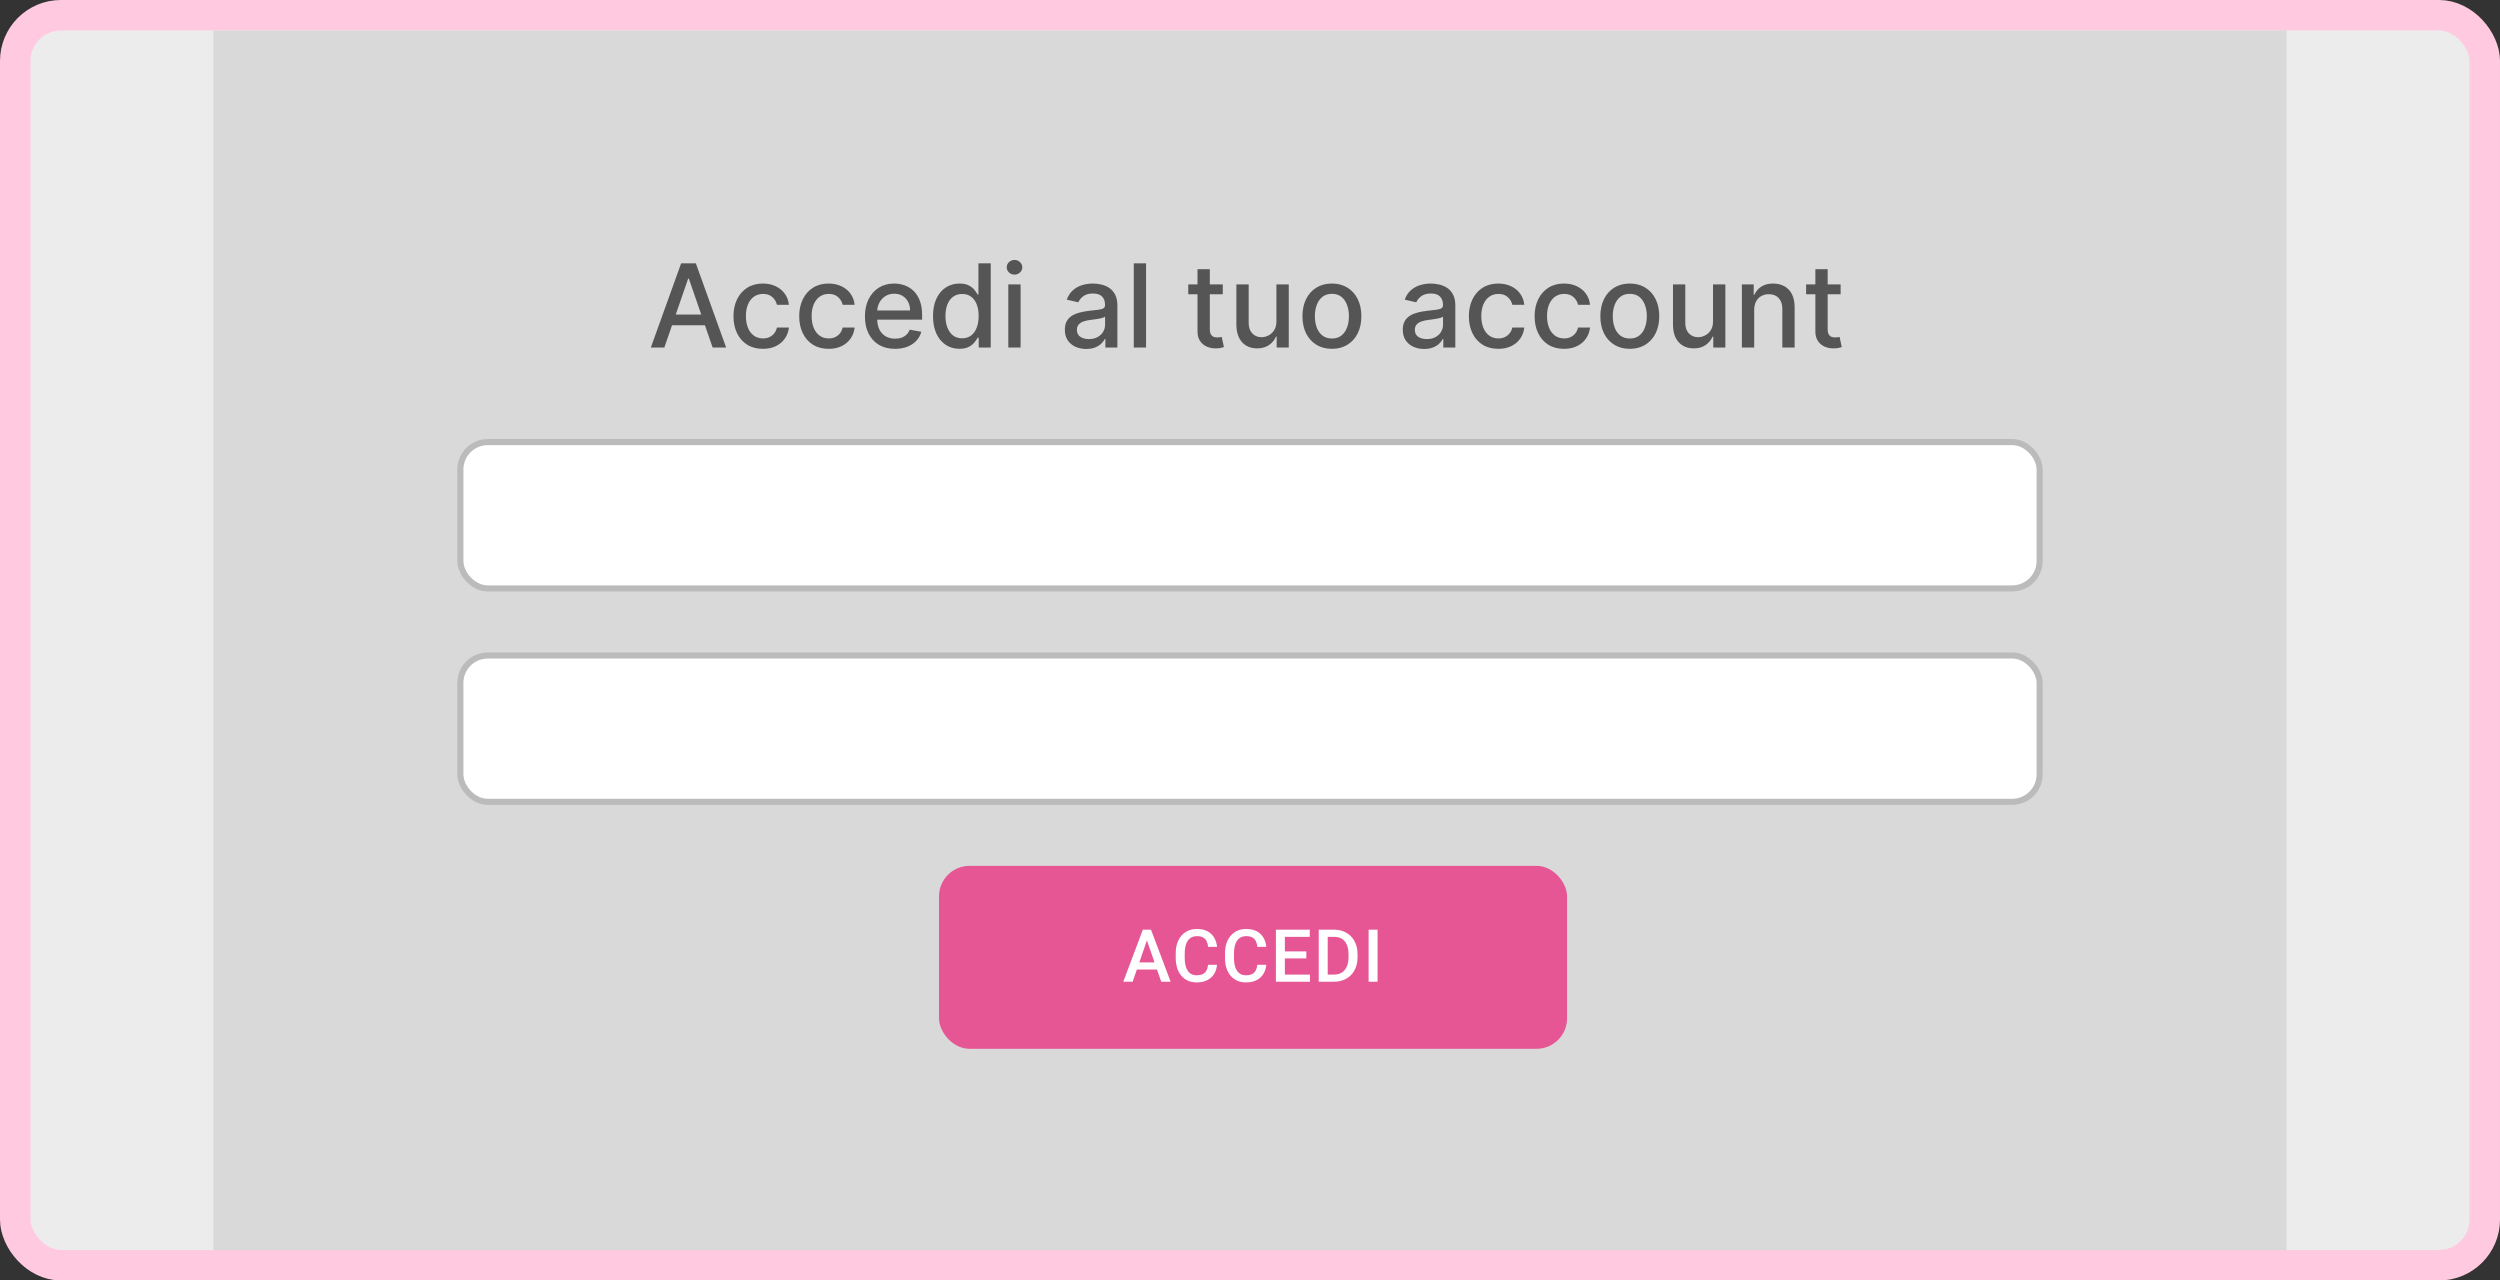
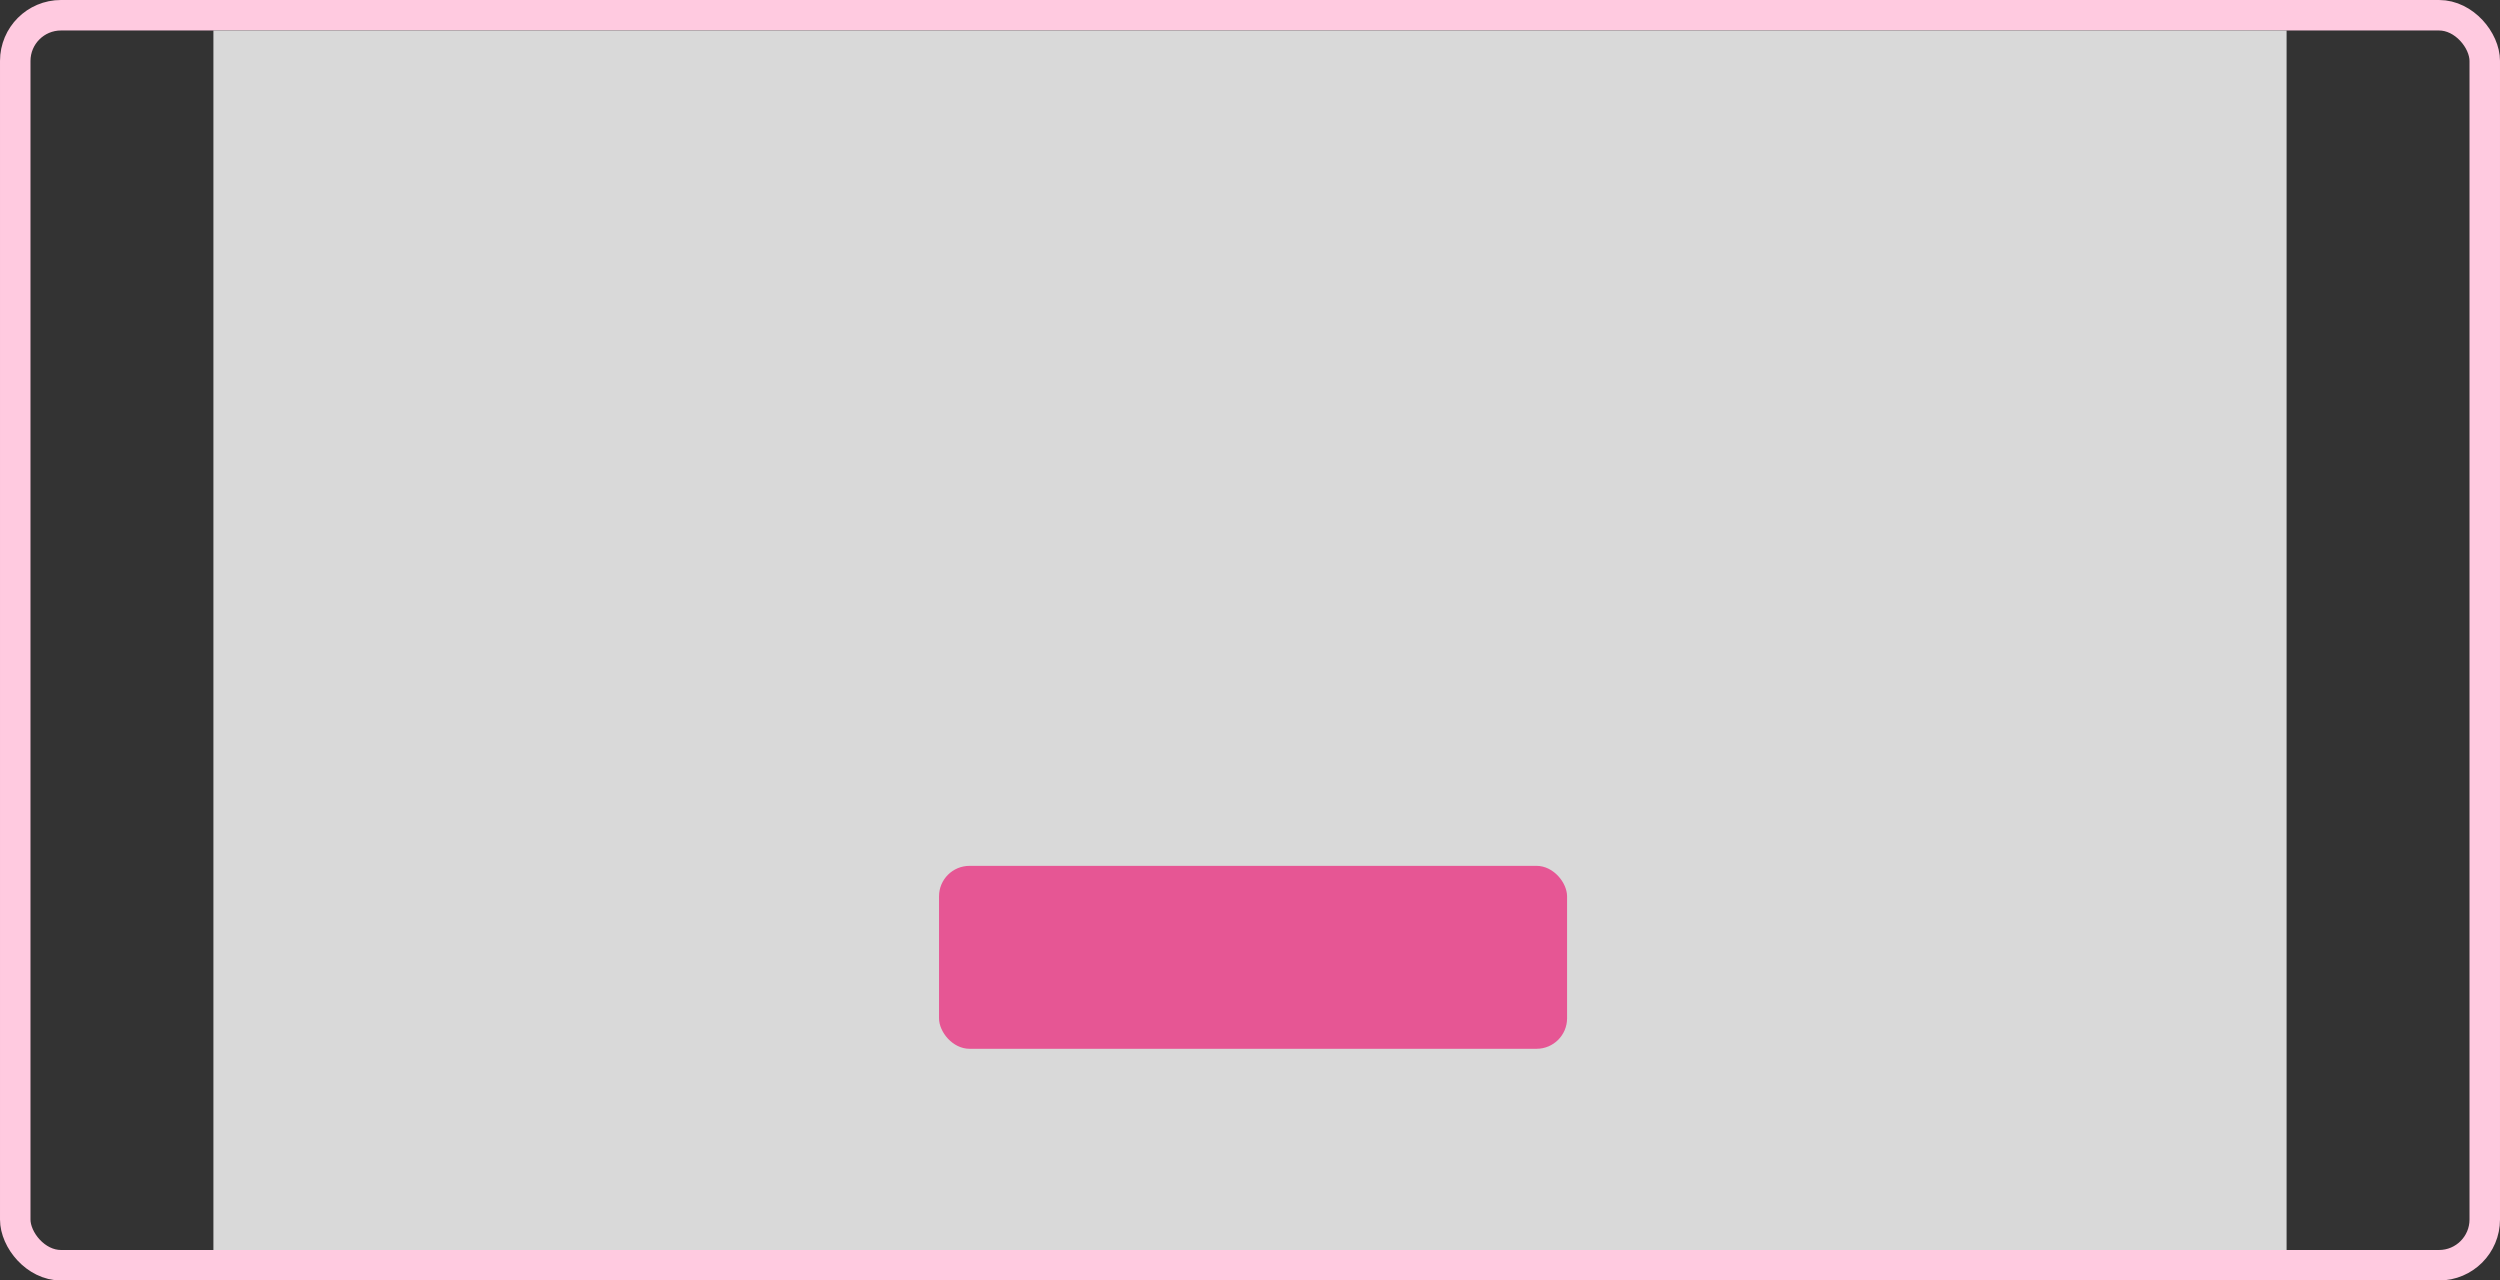
<svg xmlns="http://www.w3.org/2000/svg" width="410" height="210" viewBox="0 0 410 210" fill="none">
  <rect x="0" y="0" width="410" height="210" fill="#333333" stroke="none" />
-   <rect x="2.5" y="2.5" width="405" height="205" rx="7.5" fill="#ECECEC" />
  <rect x="2.5" y="2.5" width="405" height="205" rx="7.5" stroke="#FFCAE0" stroke-width="5" />
  <rect x="35" y="5" width="340" height="200" fill="#D9D9D9" />
-   <rect x="75.5" y="72.5" width="259" height="24" rx="4.5" fill="white" stroke="#BBBBBB" />
-   <rect x="75.5" y="107.5" width="259" height="24" rx="4.5" fill="white" stroke="#BBBBBB" />
  <rect x="154" y="142" width="103" height="30" rx="5" fill="#E65694" />
-   <path d="M188.306 153.605L185.757 161H184.216L187.427 152.469H188.412L188.306 153.605ZM190.439 161L187.884 153.605L187.773 152.469H188.763L191.986 161H190.439ZM190.316 157.836V159.002H185.675V157.836H190.316ZM198.126 158.223H199.591C199.544 158.781 199.388 159.279 199.122 159.717C198.857 160.15 198.484 160.492 198.003 160.742C197.523 160.992 196.939 161.117 196.251 161.117C195.724 161.117 195.249 161.023 194.827 160.836C194.406 160.645 194.044 160.375 193.744 160.027C193.443 159.676 193.212 159.252 193.052 158.756C192.896 158.26 192.818 157.705 192.818 157.092V156.383C192.818 155.77 192.898 155.215 193.058 154.719C193.222 154.223 193.456 153.799 193.761 153.447C194.066 153.092 194.431 152.82 194.857 152.633C195.286 152.445 195.769 152.352 196.304 152.352C196.984 152.352 197.558 152.477 198.027 152.727C198.495 152.977 198.859 153.322 199.117 153.764C199.378 154.205 199.538 154.711 199.597 155.281H198.132C198.093 154.914 198.007 154.6 197.874 154.338C197.745 154.076 197.554 153.877 197.3 153.74C197.046 153.6 196.714 153.529 196.304 153.529C195.968 153.529 195.675 153.592 195.425 153.717C195.175 153.842 194.966 154.025 194.798 154.268C194.63 154.51 194.503 154.809 194.417 155.164C194.335 155.516 194.294 155.918 194.294 156.371V157.092C194.294 157.521 194.331 157.912 194.406 158.264C194.484 158.611 194.601 158.91 194.757 159.16C194.917 159.41 195.12 159.604 195.367 159.74C195.613 159.877 195.908 159.945 196.251 159.945C196.669 159.945 197.007 159.879 197.265 159.746C197.527 159.613 197.724 159.42 197.857 159.166C197.994 158.908 198.083 158.594 198.126 158.223ZM206.206 158.223H207.671C207.624 158.781 207.468 159.279 207.202 159.717C206.937 160.15 206.564 160.492 206.083 160.742C205.603 160.992 205.019 161.117 204.331 161.117C203.804 161.117 203.329 161.023 202.907 160.836C202.485 160.645 202.124 160.375 201.823 160.027C201.523 159.676 201.292 159.252 201.132 158.756C200.976 158.26 200.898 157.705 200.898 157.092V156.383C200.898 155.77 200.978 155.215 201.138 154.719C201.302 154.223 201.536 153.799 201.841 153.447C202.146 153.092 202.511 152.82 202.937 152.633C203.366 152.445 203.849 152.352 204.384 152.352C205.064 152.352 205.638 152.477 206.107 152.727C206.575 152.977 206.939 153.322 207.196 153.764C207.458 154.205 207.618 154.711 207.677 155.281H206.212C206.173 154.914 206.087 154.6 205.954 154.338C205.825 154.076 205.634 153.877 205.38 153.74C205.126 153.6 204.794 153.529 204.384 153.529C204.048 153.529 203.755 153.592 203.505 153.717C203.255 153.842 203.046 154.025 202.878 154.268C202.71 154.51 202.583 154.809 202.497 155.164C202.415 155.516 202.374 155.918 202.374 156.371V157.092C202.374 157.521 202.411 157.912 202.485 158.264C202.564 158.611 202.681 158.91 202.837 159.16C202.997 159.41 203.2 159.604 203.446 159.74C203.692 159.877 203.987 159.945 204.331 159.945C204.749 159.945 205.087 159.879 205.345 159.746C205.607 159.613 205.804 159.42 205.937 159.166C206.073 158.908 206.163 158.594 206.206 158.223ZM214.831 159.834V161H210.302V159.834H214.831ZM210.718 152.469V161H209.247V152.469H210.718ZM214.239 156.031V157.18H210.302V156.031H214.239ZM214.802 152.469V153.641H210.302V152.469H214.802ZM218.751 161H216.928L216.94 159.834H218.751C219.278 159.834 219.719 159.719 220.075 159.488C220.434 159.258 220.704 158.928 220.883 158.498C221.067 158.068 221.159 157.557 221.159 156.963V156.5C221.159 156.039 221.106 155.631 221.001 155.275C220.899 154.92 220.747 154.621 220.544 154.379C220.344 154.137 220.098 153.953 219.805 153.828C219.516 153.703 219.182 153.641 218.803 153.641H216.893V152.469H218.803C219.37 152.469 219.887 152.564 220.356 152.756C220.825 152.943 221.229 153.215 221.569 153.57C221.913 153.926 222.176 154.352 222.36 154.848C222.544 155.344 222.635 155.898 222.635 156.512V156.963C222.635 157.576 222.544 158.131 222.36 158.627C222.176 159.123 221.913 159.549 221.569 159.904C221.225 160.256 220.815 160.527 220.339 160.719C219.866 160.906 219.337 161 218.751 161ZM217.743 152.469V161H216.272V152.469H217.743ZM225.922 152.469V161H224.452V152.469H225.922Z" fill="white" />
-   <path d="M108.948 57H106.735L111.707 43.182H114.116L119.089 57H116.875L112.969 45.692H112.861L108.948 57ZM109.319 51.589H116.498V53.343H109.319V51.589ZM125.121 57.209C124.117 57.209 123.254 56.982 122.53 56.528C121.81 56.069 121.257 55.437 120.87 54.632C120.483 53.827 120.29 52.904 120.29 51.865C120.29 50.813 120.487 49.884 120.883 49.079C121.279 48.269 121.837 47.637 122.557 47.183C123.276 46.729 124.124 46.501 125.1 46.501C125.887 46.501 126.589 46.648 127.205 46.94C127.822 47.228 128.319 47.633 128.697 48.154C129.079 48.676 129.306 49.286 129.378 49.983H127.415C127.307 49.497 127.059 49.079 126.672 48.728C126.29 48.377 125.777 48.202 125.134 48.202C124.572 48.202 124.079 48.35 123.656 48.647C123.238 48.939 122.912 49.358 122.678 49.902C122.444 50.442 122.327 51.081 122.327 51.818C122.327 52.574 122.442 53.226 122.671 53.775C122.901 54.324 123.225 54.749 123.643 55.05C124.066 55.351 124.563 55.502 125.134 55.502C125.516 55.502 125.863 55.432 126.173 55.293C126.488 55.149 126.751 54.944 126.962 54.679C127.178 54.414 127.329 54.094 127.415 53.721H129.378C129.306 54.391 129.088 54.989 128.723 55.516C128.359 56.042 127.871 56.456 127.259 56.757C126.652 57.059 125.939 57.209 125.121 57.209ZM135.901 57.209C134.898 57.209 134.034 56.982 133.31 56.528C132.59 56.069 132.037 55.437 131.65 54.632C131.263 53.827 131.07 52.904 131.07 51.865C131.07 50.813 131.268 49.884 131.664 49.079C132.059 48.269 132.617 47.637 133.337 47.183C134.057 46.729 134.904 46.501 135.881 46.501C136.668 46.501 137.369 46.648 137.986 46.94C138.602 47.228 139.099 47.633 139.477 48.154C139.859 48.676 140.086 49.286 140.158 49.983H138.195C138.087 49.497 137.839 49.079 137.453 48.728C137.07 48.377 136.558 48.202 135.914 48.202C135.352 48.202 134.859 48.35 134.437 48.647C134.018 48.939 133.692 49.358 133.458 49.902C133.224 50.442 133.107 51.081 133.107 51.818C133.107 52.574 133.222 53.226 133.452 53.775C133.681 54.324 134.005 54.749 134.423 55.05C134.846 55.351 135.343 55.502 135.914 55.502C136.297 55.502 136.643 55.432 136.953 55.293C137.268 55.149 137.531 54.944 137.743 54.679C137.959 54.414 138.109 54.094 138.195 53.721H140.158C140.086 54.391 139.868 54.989 139.504 55.516C139.139 56.042 138.651 56.456 138.04 56.757C137.432 57.059 136.719 57.209 135.901 57.209ZM146.782 57.209C145.761 57.209 144.882 56.991 144.144 56.555C143.411 56.114 142.844 55.495 142.444 54.699C142.048 53.899 141.85 52.961 141.85 51.886C141.85 50.824 142.048 49.889 142.444 49.079C142.844 48.269 143.402 47.637 144.117 47.183C144.837 46.729 145.678 46.501 146.641 46.501C147.225 46.501 147.792 46.598 148.341 46.791C148.89 46.985 149.382 47.289 149.818 47.702C150.255 48.116 150.599 48.654 150.851 49.315C151.103 49.972 151.229 50.77 151.229 51.71V52.425H142.99V50.914H149.252C149.252 50.383 149.144 49.913 148.928 49.504C148.712 49.09 148.408 48.764 148.017 48.526C147.63 48.287 147.176 48.168 146.654 48.168C146.087 48.168 145.593 48.307 145.17 48.586C144.751 48.861 144.428 49.221 144.198 49.666C143.973 50.107 143.861 50.586 143.861 51.103V52.284C143.861 52.976 143.982 53.566 144.225 54.051C144.472 54.537 144.817 54.908 145.257 55.165C145.698 55.417 146.213 55.543 146.803 55.543C147.185 55.543 147.533 55.489 147.848 55.381C148.163 55.268 148.435 55.102 148.665 54.881C148.894 54.661 149.07 54.389 149.191 54.065L151.1 54.409C150.948 54.971 150.673 55.464 150.277 55.887C149.886 56.305 149.393 56.631 148.8 56.865C148.21 57.094 147.538 57.209 146.782 57.209ZM157.347 57.202C156.51 57.202 155.763 56.989 155.107 56.561C154.454 56.13 153.942 55.516 153.568 54.719C153.199 53.919 153.015 52.959 153.015 51.838C153.015 50.718 153.202 49.76 153.575 48.964C153.953 48.168 154.47 47.559 155.127 47.136C155.784 46.713 156.528 46.501 157.36 46.501C158.003 46.501 158.521 46.609 158.912 46.825C159.308 47.037 159.614 47.284 159.83 47.568C160.05 47.851 160.221 48.1 160.342 48.316H160.464V43.182H162.481V57H160.511V55.387H160.342C160.221 55.608 160.045 55.86 159.816 56.143C159.591 56.426 159.281 56.674 158.885 56.885C158.489 57.097 157.976 57.202 157.347 57.202ZM157.792 55.482C158.372 55.482 158.862 55.329 159.263 55.023C159.668 54.713 159.974 54.283 160.18 53.734C160.392 53.186 160.498 52.547 160.498 51.818C160.498 51.099 160.394 50.469 160.187 49.929C159.98 49.389 159.677 48.969 159.276 48.667C158.876 48.366 158.381 48.215 157.792 48.215C157.185 48.215 156.679 48.373 156.274 48.688C155.869 49.002 155.563 49.432 155.356 49.976C155.154 50.52 155.053 51.135 155.053 51.818C155.053 52.511 155.156 53.134 155.363 53.687C155.57 54.24 155.876 54.679 156.281 55.003C156.69 55.322 157.194 55.482 157.792 55.482ZM165.361 57V46.636H167.378V57H165.361ZM166.379 45.037C166.029 45.037 165.727 44.92 165.475 44.686C165.228 44.448 165.104 44.165 165.104 43.836C165.104 43.503 165.228 43.22 165.475 42.986C165.727 42.748 166.029 42.629 166.379 42.629C166.73 42.629 167.029 42.748 167.277 42.986C167.529 43.22 167.655 43.503 167.655 43.836C167.655 44.165 167.529 44.448 167.277 44.686C167.029 44.92 166.73 45.037 166.379 45.037ZM178.136 57.229C177.48 57.229 176.886 57.108 176.355 56.865C175.824 56.618 175.404 56.26 175.093 55.792C174.787 55.325 174.635 54.751 174.635 54.072C174.635 53.487 174.747 53.006 174.972 52.628C175.197 52.25 175.5 51.951 175.883 51.73C176.265 51.51 176.692 51.344 177.165 51.231C177.637 51.119 178.118 51.033 178.609 50.975C179.229 50.903 179.733 50.844 180.12 50.799C180.507 50.75 180.788 50.671 180.963 50.563C181.139 50.455 181.227 50.28 181.227 50.037V49.99C181.227 49.4 181.06 48.944 180.727 48.62C180.399 48.296 179.909 48.134 179.256 48.134C178.577 48.134 178.042 48.285 177.651 48.586C177.264 48.883 176.996 49.214 176.848 49.578L174.952 49.146C175.177 48.517 175.505 48.008 175.937 47.621C176.373 47.23 176.875 46.947 177.441 46.771C178.008 46.591 178.604 46.501 179.229 46.501C179.643 46.501 180.082 46.551 180.545 46.65C181.013 46.744 181.449 46.92 181.854 47.176C182.263 47.432 182.598 47.799 182.859 48.276C183.12 48.748 183.251 49.362 183.251 50.118V57H181.28V55.583H181.2C181.069 55.844 180.873 56.1 180.613 56.352C180.352 56.604 180.017 56.813 179.607 56.98C179.198 57.146 178.708 57.229 178.136 57.229ZM178.575 55.61C179.133 55.61 179.609 55.5 180.005 55.279C180.406 55.059 180.709 54.771 180.916 54.416C181.128 54.056 181.233 53.671 181.233 53.262V51.926C181.161 51.998 181.022 52.066 180.815 52.129C180.613 52.187 180.381 52.239 180.12 52.284C179.859 52.324 179.605 52.362 179.358 52.398C179.11 52.43 178.903 52.457 178.737 52.479C178.345 52.529 177.988 52.612 177.664 52.729C177.345 52.846 177.088 53.015 176.895 53.235C176.706 53.451 176.611 53.739 176.611 54.099C176.611 54.598 176.796 54.976 177.165 55.232C177.534 55.484 178.004 55.61 178.575 55.61ZM187.955 43.182V57H185.938V43.182H187.955ZM200.535 46.636V48.256H194.874V46.636H200.535ZM196.392 44.153H198.41V53.957C198.41 54.348 198.468 54.643 198.585 54.841C198.702 55.034 198.853 55.167 199.037 55.239C199.226 55.306 199.431 55.34 199.651 55.34C199.813 55.34 199.955 55.329 200.076 55.306C200.198 55.284 200.292 55.266 200.36 55.252L200.724 56.919C200.607 56.964 200.441 57.009 200.225 57.054C200.009 57.103 199.739 57.13 199.415 57.135C198.884 57.144 198.39 57.05 197.931 56.852C197.472 56.654 197.101 56.348 196.818 55.934C196.534 55.52 196.392 55.001 196.392 54.375V44.153ZM209.332 52.702V46.636H211.356V57H209.372V55.205H209.264C209.026 55.758 208.644 56.22 208.117 56.588C207.596 56.953 206.946 57.135 206.167 57.135C205.502 57.135 204.912 56.989 204.4 56.696C203.891 56.4 203.491 55.961 203.199 55.381C202.911 54.8 202.767 54.083 202.767 53.228V46.636H204.784V52.985C204.784 53.692 204.98 54.254 205.371 54.672C205.763 55.091 206.271 55.3 206.896 55.3C207.274 55.3 207.65 55.205 208.023 55.016C208.401 54.827 208.713 54.542 208.961 54.159C209.213 53.777 209.336 53.291 209.332 52.702ZM218.432 57.209C217.46 57.209 216.613 56.986 215.888 56.541C215.164 56.096 214.602 55.473 214.202 54.672C213.801 53.872 213.601 52.936 213.601 51.865C213.601 50.79 213.801 49.85 214.202 49.045C214.602 48.24 215.164 47.615 215.888 47.169C216.613 46.724 217.46 46.501 218.432 46.501C219.404 46.501 220.252 46.724 220.976 47.169C221.7 47.615 222.262 48.24 222.663 49.045C223.063 49.85 223.263 50.79 223.263 51.865C223.263 52.936 223.063 53.872 222.663 54.672C222.262 55.473 221.7 56.096 220.976 56.541C220.252 56.986 219.404 57.209 218.432 57.209ZM218.439 55.516C219.069 55.516 219.59 55.349 220.004 55.016C220.418 54.684 220.724 54.24 220.922 53.687C221.124 53.134 221.225 52.524 221.225 51.859C221.225 51.197 221.124 50.59 220.922 50.037C220.724 49.479 220.418 49.032 220.004 48.694C219.59 48.357 219.069 48.188 218.439 48.188C217.805 48.188 217.278 48.357 216.86 48.694C216.446 49.032 216.138 49.479 215.936 50.037C215.738 50.59 215.639 51.197 215.639 51.859C215.639 52.524 215.738 53.134 215.936 53.687C216.138 54.24 216.446 54.684 216.86 55.016C217.278 55.349 217.805 55.516 218.439 55.516ZM233.559 57.229C232.902 57.229 232.309 57.108 231.778 56.865C231.247 56.618 230.827 56.26 230.516 55.792C230.21 55.325 230.057 54.751 230.057 54.072C230.057 53.487 230.17 53.006 230.395 52.628C230.62 52.25 230.923 51.951 231.306 51.73C231.688 51.51 232.115 51.344 232.588 51.231C233.06 51.119 233.541 51.033 234.031 50.975C234.652 50.903 235.156 50.844 235.543 50.799C235.93 50.75 236.211 50.671 236.386 50.563C236.562 50.455 236.649 50.28 236.649 50.037V49.99C236.649 49.4 236.483 48.944 236.15 48.62C235.822 48.296 235.331 48.134 234.679 48.134C234 48.134 233.465 48.285 233.073 48.586C232.687 48.883 232.419 49.214 232.27 49.578L230.375 49.146C230.599 48.517 230.928 48.008 231.36 47.621C231.796 47.23 232.297 46.947 232.864 46.771C233.431 46.591 234.027 46.501 234.652 46.501C235.066 46.501 235.505 46.551 235.968 46.65C236.436 46.744 236.872 46.92 237.277 47.176C237.686 47.432 238.021 47.799 238.282 48.276C238.543 48.748 238.674 49.362 238.674 50.118V57H236.703V55.583H236.622C236.492 55.844 236.296 56.1 236.035 56.352C235.774 56.604 235.439 56.813 235.03 56.98C234.621 57.146 234.13 57.229 233.559 57.229ZM233.998 55.61C234.556 55.61 235.032 55.5 235.428 55.279C235.828 55.059 236.132 54.771 236.339 54.416C236.55 54.056 236.656 53.671 236.656 53.262V51.926C236.584 51.998 236.445 52.066 236.238 52.129C236.035 52.187 235.804 52.239 235.543 52.284C235.282 52.324 235.028 52.362 234.78 52.398C234.533 52.43 234.326 52.457 234.16 52.479C233.768 52.529 233.411 52.612 233.087 52.729C232.768 52.846 232.511 53.015 232.318 53.235C232.129 53.451 232.034 53.739 232.034 54.099C232.034 54.598 232.219 54.976 232.588 55.232C232.956 55.484 233.426 55.61 233.998 55.61ZM245.726 57.209C244.723 57.209 243.859 56.982 243.135 56.528C242.415 56.069 241.862 55.437 241.475 54.632C241.088 53.827 240.895 52.904 240.895 51.865C240.895 50.813 241.093 49.884 241.489 49.079C241.885 48.269 242.442 47.637 243.162 47.183C243.882 46.729 244.73 46.501 245.706 46.501C246.493 46.501 247.195 46.648 247.811 46.94C248.427 47.228 248.924 47.633 249.302 48.154C249.684 48.676 249.911 49.286 249.983 49.983H248.02C247.912 49.497 247.665 49.079 247.278 48.728C246.895 48.377 246.383 48.202 245.739 48.202C245.177 48.202 244.685 48.35 244.262 48.647C243.844 48.939 243.517 49.358 243.284 49.902C243.05 50.442 242.933 51.081 242.933 51.818C242.933 52.574 243.047 53.226 243.277 53.775C243.506 54.324 243.83 54.749 244.248 55.05C244.671 55.351 245.168 55.502 245.739 55.502C246.122 55.502 246.468 55.432 246.779 55.293C247.093 55.149 247.357 54.944 247.568 54.679C247.784 54.414 247.935 54.094 248.02 53.721H249.983C249.911 54.391 249.693 54.989 249.329 55.516C248.965 56.042 248.477 56.456 247.865 56.757C247.258 57.059 246.545 57.209 245.726 57.209ZM256.506 57.209C255.503 57.209 254.64 56.982 253.915 56.528C253.196 56.069 252.642 55.437 252.256 54.632C251.869 53.827 251.675 52.904 251.675 51.865C251.675 50.813 251.873 49.884 252.269 49.079C252.665 48.269 253.223 47.637 253.942 47.183C254.662 46.729 255.51 46.501 256.486 46.501C257.273 46.501 257.975 46.648 258.591 46.94C259.207 47.228 259.704 47.633 260.082 48.154C260.465 48.676 260.692 49.286 260.764 49.983H258.8C258.692 49.497 258.445 49.079 258.058 48.728C257.676 48.377 257.163 48.202 256.52 48.202C255.957 48.202 255.465 48.35 255.042 48.647C254.624 48.939 254.298 49.358 254.064 49.902C253.83 50.442 253.713 51.081 253.713 51.818C253.713 52.574 253.828 53.226 254.057 53.775C254.286 54.324 254.61 54.749 255.029 55.05C255.451 55.351 255.948 55.502 256.52 55.502C256.902 55.502 257.248 55.432 257.559 55.293C257.874 55.149 258.137 54.944 258.348 54.679C258.564 54.414 258.715 54.094 258.8 53.721H260.764C260.692 54.391 260.474 54.989 260.109 55.516C259.745 56.042 259.257 56.456 258.645 56.757C258.038 57.059 257.325 57.209 256.506 57.209ZM267.287 57.209C266.315 57.209 265.467 56.986 264.743 56.541C264.019 56.096 263.456 55.473 263.056 54.672C262.656 53.872 262.456 52.936 262.456 51.865C262.456 50.79 262.656 49.85 263.056 49.045C263.456 48.24 264.019 47.615 264.743 47.169C265.467 46.724 266.315 46.501 267.287 46.501C268.258 46.501 269.106 46.724 269.83 47.169C270.554 47.615 271.117 48.24 271.517 49.045C271.917 49.85 272.117 50.79 272.117 51.865C272.117 52.936 271.917 53.872 271.517 54.672C271.117 55.473 270.554 56.096 269.83 56.541C269.106 56.986 268.258 57.209 267.287 57.209ZM267.293 55.516C267.923 55.516 268.445 55.349 268.859 55.016C269.272 54.684 269.578 54.24 269.776 53.687C269.979 53.134 270.08 52.524 270.08 51.859C270.08 51.197 269.979 50.59 269.776 50.037C269.578 49.479 269.272 49.032 268.859 48.694C268.445 48.357 267.923 48.188 267.293 48.188C266.659 48.188 266.133 48.357 265.714 48.694C265.301 49.032 264.992 49.479 264.79 50.037C264.592 50.59 264.493 51.197 264.493 51.859C264.493 52.524 264.592 53.134 264.79 53.687C264.992 54.24 265.301 54.684 265.714 55.016C266.133 55.349 266.659 55.516 267.293 55.516ZM280.934 52.702V46.636H282.958V57H280.975V55.205H280.867C280.628 55.758 280.246 56.22 279.72 56.588C279.198 56.953 278.548 57.135 277.77 57.135C277.104 57.135 276.515 56.989 276.002 56.696C275.494 56.4 275.094 55.961 274.801 55.381C274.513 54.8 274.369 54.083 274.369 53.228V46.636H276.387V52.985C276.387 53.692 276.582 54.254 276.974 54.672C277.365 55.091 277.873 55.3 278.499 55.3C278.876 55.3 279.252 55.205 279.625 55.016C280.003 54.827 280.316 54.542 280.563 54.159C280.815 53.777 280.939 53.291 280.934 52.702ZM287.687 50.847V57H285.669V46.636H287.606V48.323H287.734C287.972 47.774 288.346 47.334 288.854 47.001C289.367 46.668 290.012 46.501 290.79 46.501C291.496 46.501 292.115 46.65 292.646 46.947C293.177 47.239 293.588 47.675 293.88 48.256C294.173 48.836 294.319 49.553 294.319 50.408V57H292.302V50.651C292.302 49.9 292.106 49.313 291.715 48.89C291.323 48.463 290.786 48.249 290.102 48.249C289.634 48.249 289.218 48.35 288.854 48.553C288.494 48.755 288.208 49.052 287.997 49.443C287.79 49.83 287.687 50.298 287.687 50.847ZM301.862 46.636V48.256H296.201V46.636H301.862ZM297.72 44.153H299.737V53.957C299.737 54.348 299.795 54.643 299.912 54.841C300.029 55.034 300.18 55.167 300.364 55.239C300.553 55.306 300.758 55.34 300.978 55.34C301.14 55.34 301.282 55.329 301.404 55.306C301.525 55.284 301.619 55.266 301.687 55.252L302.051 56.919C301.934 56.964 301.768 57.009 301.552 57.054C301.336 57.103 301.066 57.13 300.742 57.135C300.212 57.144 299.717 57.05 299.258 56.852C298.799 56.654 298.428 56.348 298.145 55.934C297.861 55.52 297.72 55.001 297.72 54.375V44.153Z" fill="#555555" />
</svg>